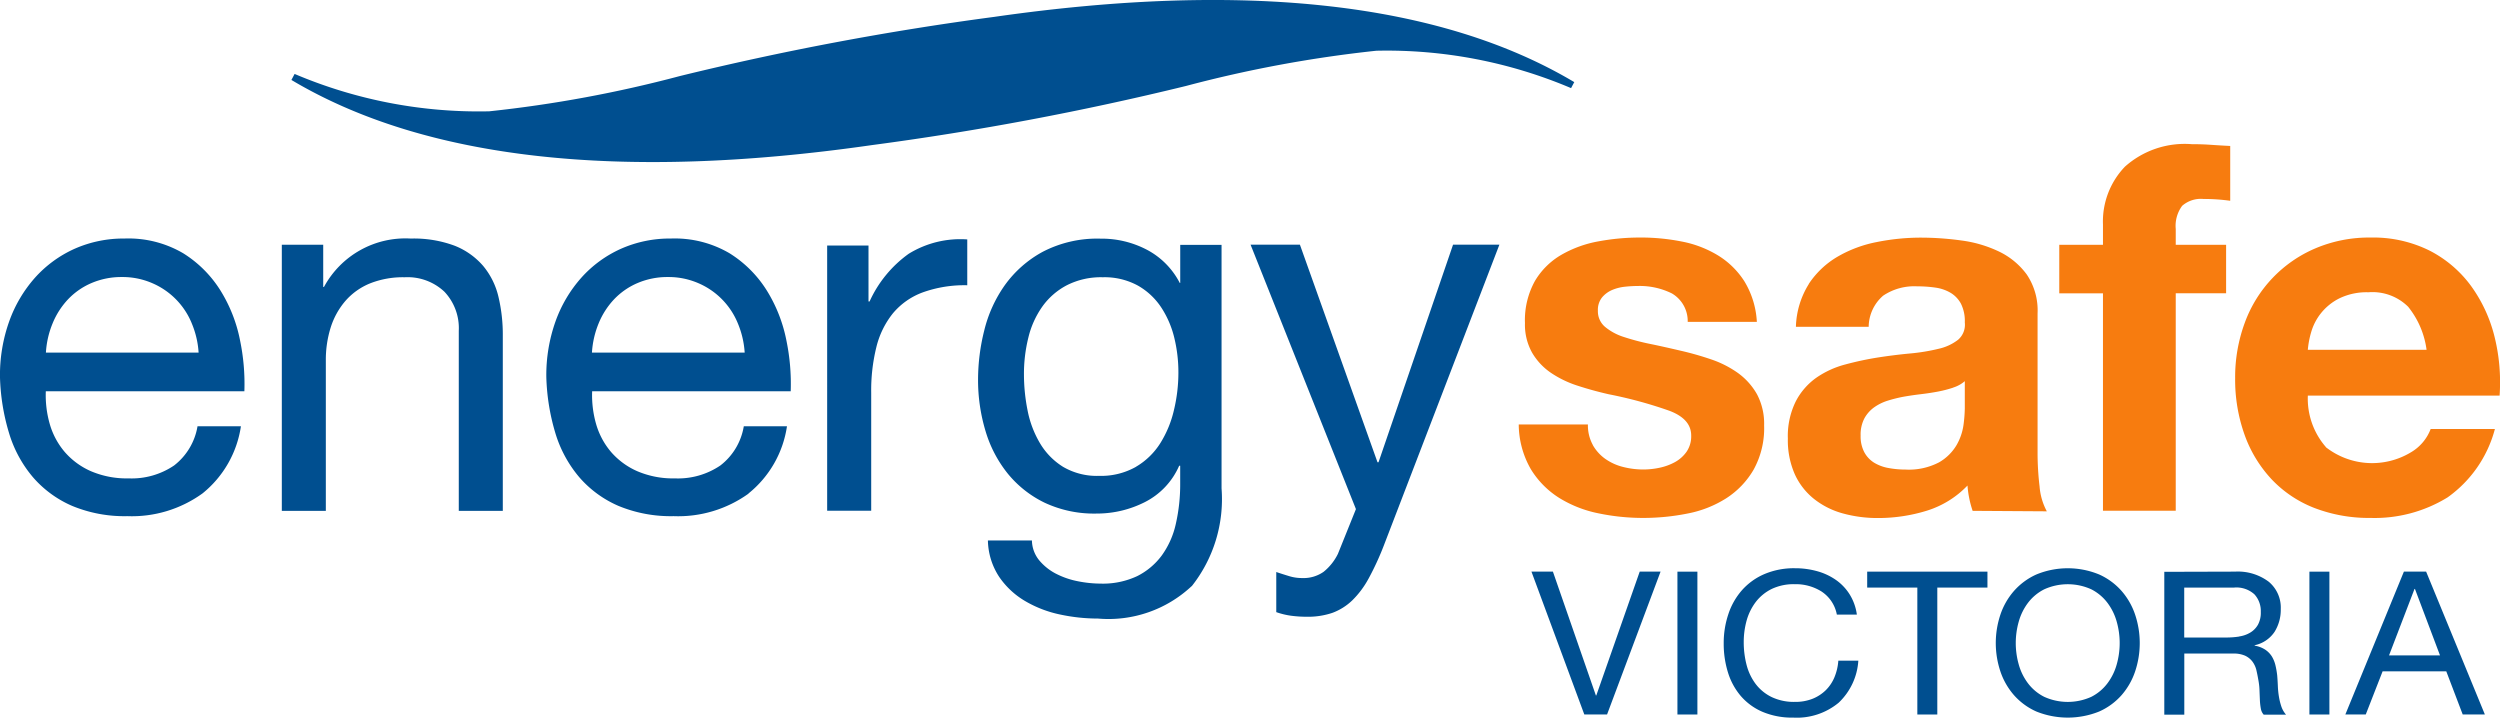
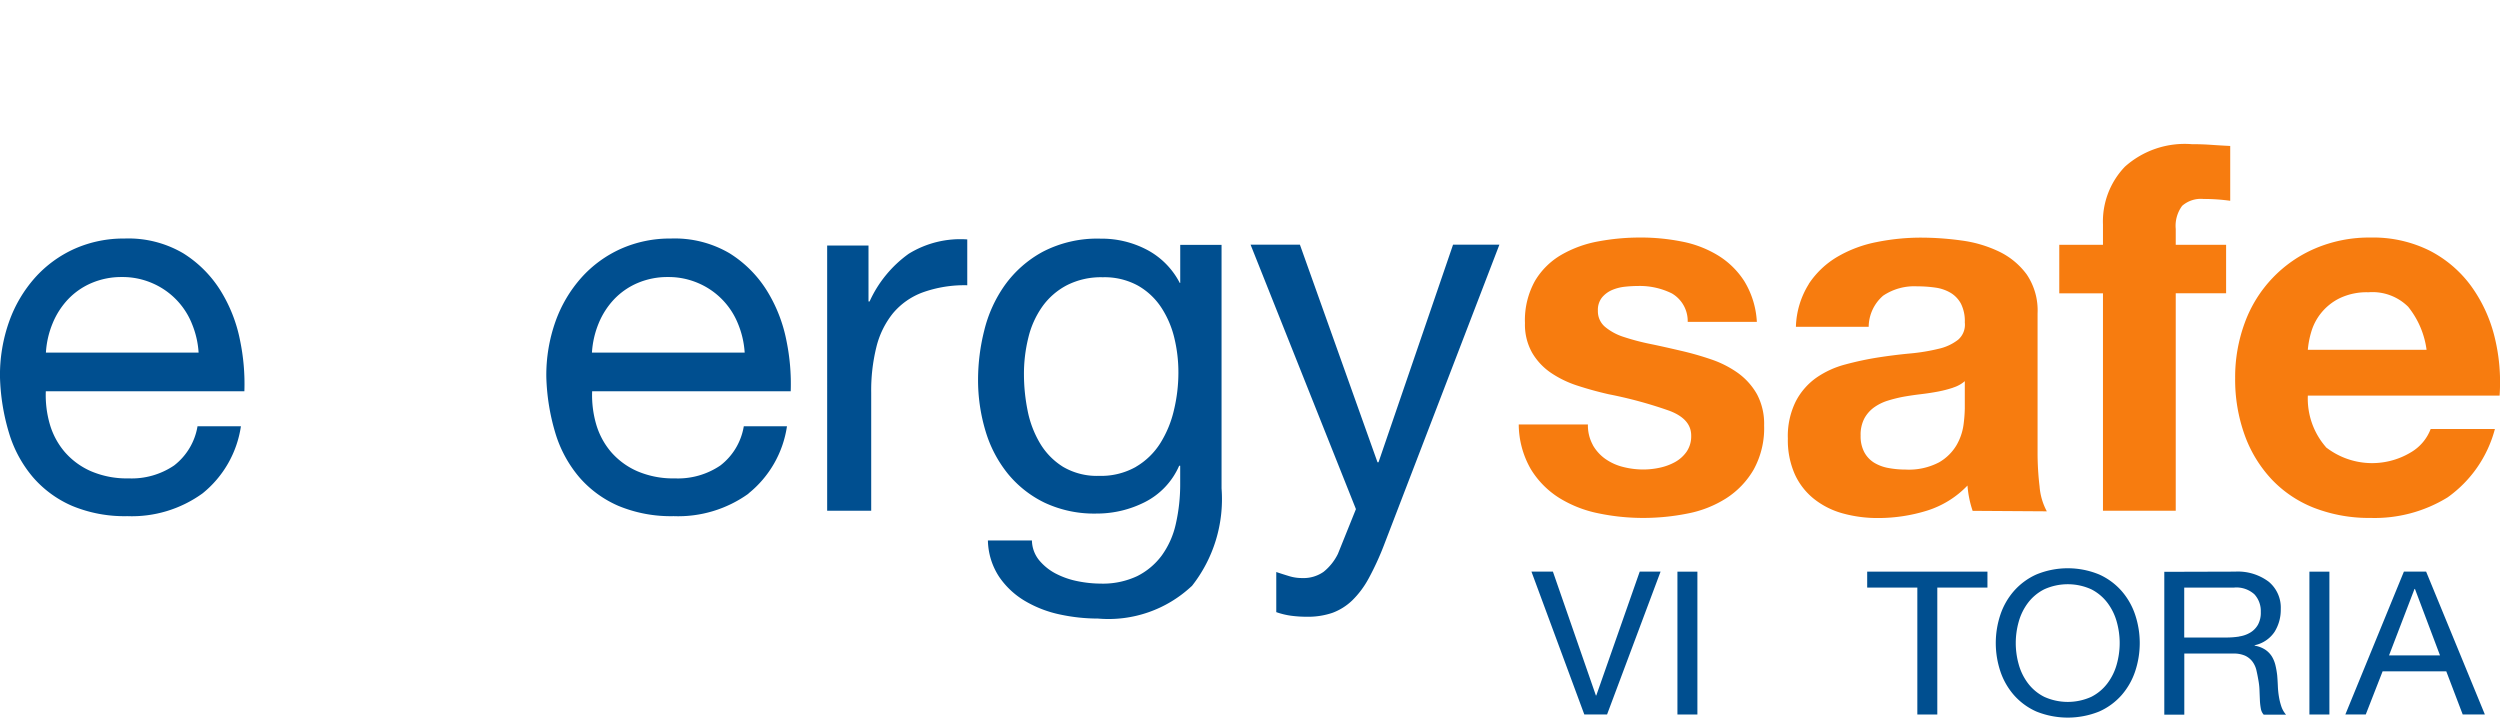
<svg xmlns="http://www.w3.org/2000/svg" width="124.09" height="35.619" viewBox="0 0 124.09 35.619">
  <g data-name="Group 2474">
    <path data-name="Path 3489" d="M10.041 24.498A5.984 5.984 0 0 1 6.32 25.62a6.781 6.781 0 0 1-2.74-.51 5.4 5.4 0 0 1-1.949-1.429 6.088 6.088 0 0 1-1.185-2.195 10.531 10.531 0 0 1-.447-2.782 7.93 7.93 0 0 1 .459-2.755 6.592 6.592 0 0 1 1.283-2.169 5.851 5.851 0 0 1 1.958-1.43 5.987 5.987 0 0 1 2.48-.51 5.369 5.369 0 0 1 2.911.729 5.8 5.8 0 0 1 1.857 1.857 7.372 7.372 0 0 1 .966 2.458 10.658 10.658 0 0 1 .217 2.536H2.274a5.168 5.168 0 0 0 .2 1.641 3.712 3.712 0 0 0 .741 1.375 3.662 3.662 0 0 0 1.3.953 4.512 4.512 0 0 0 1.865.356 3.757 3.757 0 0 0 2.262-.641 3.1 3.1 0 0 0 1.162-1.946h2.154a5.259 5.259 0 0 1-1.913 3.338m-.531-8.457a3.683 3.683 0 0 0-1.965-1.988 3.7 3.7 0 0 0-1.492-.3 3.764 3.764 0 0 0-1.519.3 3.5 3.5 0 0 0-1.162.807 3.878 3.878 0 0 0-.765 1.193 4.494 4.494 0 0 0-.332 1.45h7.579a4.448 4.448 0 0 0-.345-1.462" fill="#004f90" />
-     <path data-name="Path 3490" d="M16.043 12.146v2.095h.039a4.594 4.594 0 0 1 4.308-2.4 5.8 5.8 0 0 1 2.18.357 3.616 3.616 0 0 1 1.411 1 3.714 3.714 0 0 1 .757 1.52 8.123 8.123 0 0 1 .219 1.955v8.684h-2.185v-8.939a2.629 2.629 0 0 0-.716-1.941 2.669 2.669 0 0 0-1.97-.715 4.434 4.434 0 0 0-1.726.307 3.241 3.241 0 0 0-1.215.867 3.752 3.752 0 0 0-.73 1.316 5.38 5.38 0 0 0-.242 1.648v7.456h-2.185v-13.21z" fill="#004f90" />
    <path data-name="Path 3491" d="M37.158 24.498a5.981 5.981 0 0 1-3.721 1.122 6.783 6.783 0 0 1-2.74-.51 5.4 5.4 0 0 1-1.949-1.429 6.1 6.1 0 0 1-1.185-2.195 10.628 10.628 0 0 1-.446-2.782 7.966 7.966 0 0 1 .458-2.755 6.594 6.594 0 0 1 1.284-2.169 5.847 5.847 0 0 1 1.959-1.43 5.975 5.975 0 0 1 2.479-.51 5.373 5.373 0 0 1 2.911.729 5.8 5.8 0 0 1 1.857 1.857 7.388 7.388 0 0 1 .966 2.458 10.657 10.657 0 0 1 .217 2.536h-9.856a5.19 5.19 0 0 0 .2 1.641 3.72 3.72 0 0 0 .74 1.375 3.678 3.678 0 0 0 1.3.953 4.508 4.508 0 0 0 1.864.356 3.75 3.75 0 0 0 2.261-.641 3.088 3.088 0 0 0 1.162-1.946h2.143a5.259 5.259 0 0 1-1.913 3.338m-.53-8.457a3.68 3.68 0 0 0-1.966-1.988 3.7 3.7 0 0 0-1.493-.3 3.767 3.767 0 0 0-1.519.3 3.512 3.512 0 0 0-1.162.807 3.877 3.877 0 0 0-.765 1.193 4.535 4.535 0 0 0-.332 1.45h7.581a4.486 4.486 0 0 0-.344-1.462" fill="#004f90" />
    <path data-name="Path 3492" d="M43.109 12.189v2.776h.053a5.909 5.909 0 0 1 1.942-2.368 4.884 4.884 0 0 1 2.907-.713v2.275a6.122 6.122 0 0 0-2.219.357 3.506 3.506 0 0 0-1.478 1.044 4.3 4.3 0 0 0-.815 1.671 8.972 8.972 0 0 0-.256 2.256v5.864h-2.186V12.189z" fill="#004f90" />
    <path data-name="Path 3493" d="M59.149 29.093a6.033 6.033 0 0 1-4.648 1.61 8.98 8.98 0 0 1-1.877-.2 5.743 5.743 0 0 1-1.736-.666 4.03 4.03 0 0 1-1.29-1.2 3.391 3.391 0 0 1-.562-1.81h2.185a1.593 1.593 0 0 0 .369.994 2.685 2.685 0 0 0 .839.663 4.07 4.07 0 0 0 1.083.369 5.848 5.848 0 0 0 1.121.115 4 4 0 0 0 1.807-.369 3.419 3.419 0 0 0 1.223-1.024 4.22 4.22 0 0 0 .7-1.572 8.814 8.814 0 0 0 .217-2.018v-.867h-.051a3.651 3.651 0 0 1-1.694 1.8 5.269 5.269 0 0 1-2.405.573 5.792 5.792 0 0 1-2.573-.536 5.384 5.384 0 0 1-1.833-1.444 6.153 6.153 0 0 1-1.108-2.121 8.773 8.773 0 0 1-.369-2.568 10.045 10.045 0 0 1 .306-2.414 6.567 6.567 0 0 1 1.019-2.248 5.592 5.592 0 0 1 1.885-1.662 5.855 5.855 0 0 1 2.88-.652 4.829 4.829 0 0 1 2.291.551 3.853 3.853 0 0 1 1.631 1.648h.023v-1.892h2.051v12.09a6.963 6.963 0 0 1-1.482 4.856m-2.77-5.928a3.544 3.544 0 0 0 1.215-1.178 5.369 5.369 0 0 0 .677-1.651 7.968 7.968 0 0 0 .218-1.844 7.256 7.256 0 0 0-.2-1.715 4.786 4.786 0 0 0-.652-1.523 3.388 3.388 0 0 0-1.163-1.087 3.448 3.448 0 0 0-1.74-.411 3.732 3.732 0 0 0-1.789.4 3.469 3.469 0 0 0-1.214 1.061 4.481 4.481 0 0 0-.69 1.536 7.442 7.442 0 0 0-.218 1.817 9.136 9.136 0 0 0 .179 1.792 5.1 5.1 0 0 0 .613 1.626 3.451 3.451 0 0 0 1.15 1.178 3.319 3.319 0 0 0 1.79.448 3.515 3.515 0 0 0 1.827-.448" fill="#004f90" />
    <path data-name="Path 3494" d="M67.927 28.724a4.5 4.5 0 0 1-.815 1.085 2.849 2.849 0 0 1-.984.613 3.792 3.792 0 0 1-1.276.191 6.026 6.026 0 0 1-.765-.05 3.792 3.792 0 0 1-.738-.179v-1.992c.2.069.411.135.624.2a2.154 2.154 0 0 0 .651.1 1.739 1.739 0 0 0 1.071-.307 2.615 2.615 0 0 0 .714-.894l.894-2.221-5.23-13.126h2.449l3.851 10.8h.051l3.7-10.8h2.3l-5.739 14.939a13.952 13.952 0 0 1-.753 1.634" fill="#004f90" />
    <path data-name="Path 3495" d="M79.057 22.083a2.119 2.119 0 0 0 .621.692 2.638 2.638 0 0 0 .876.4 4.076 4.076 0 0 0 1.029.129 3.858 3.858 0 0 0 .8-.089 2.769 2.769 0 0 0 .761-.281 1.722 1.722 0 0 0 .571-.512 1.354 1.354 0 0 0 .229-.805q0-.818-1.08-1.227a21.339 21.339 0 0 0-3.006-.819q-.79-.179-1.537-.422a5.177 5.177 0 0 1-1.333-.64 3.1 3.1 0 0 1-.939-1 2.849 2.849 0 0 1-.356-1.471 4 4 0 0 1 .5-2.1 3.655 3.655 0 0 1 1.309-1.291 5.705 5.705 0 0 1 1.828-.665 11.33 11.33 0 0 1 2.082-.192 10.407 10.407 0 0 1 2.071.2 5.414 5.414 0 0 1 1.789.686 4.076 4.076 0 0 1 1.309 1.282 4.308 4.308 0 0 1 .622 2.019h-3.432a1.589 1.589 0 0 0-.786-1.413 3.587 3.587 0 0 0-1.673-.369 6.279 6.279 0 0 0-.659.037 2.209 2.209 0 0 0-.646.167 1.345 1.345 0 0 0-.494.372.99.99 0 0 0-.2.653 1.009 1.009 0 0 0 .355.8 2.739 2.739 0 0 0 .926.5 11.39 11.39 0 0 0 1.307.346c.49.1.991.214 1.5.333a15.139 15.139 0 0 1 1.536.436 5.1 5.1 0 0 1 1.333.679 3.3 3.3 0 0 1 .939 1.05 3.122 3.122 0 0 1 .355 1.551 4.252 4.252 0 0 1-.521 2.192 4.192 4.192 0 0 1-1.36 1.422 5.5 5.5 0 0 1-1.917.756 11.184 11.184 0 0 1-2.2.219 10.809 10.809 0 0 1-2.237-.231 5.907 5.907 0 0 1-1.945-.768 4.385 4.385 0 0 1-1.4-1.422 4.5 4.5 0 0 1-.6-2.217h3.434a2.013 2.013 0 0 0 .242 1.012" fill="#f77c0f" />
    <path data-name="Path 3496" d="M89.781 14.092a4.352 4.352 0 0 1 1.43-1.352 6.208 6.208 0 0 1 1.952-.727 11.069 11.069 0 0 1 2.181-.218 14.8 14.8 0 0 1 2.016.142 6.165 6.165 0 0 1 1.863.549 3.668 3.668 0 0 1 1.377 1.139 3.186 3.186 0 0 1 .537 1.93v6.883a14.081 14.081 0 0 0 .1 1.715 3.108 3.108 0 0 0 .359 1.227l-3.682-.024a4.961 4.961 0 0 1-.167-.615 5.119 5.119 0 0 1-.089-.641 4.733 4.733 0 0 1-2.039 1.255 8.177 8.177 0 0 1-2.393.358 6.472 6.472 0 0 1-1.758-.23 3.991 3.991 0 0 1-1.427-.718 3.326 3.326 0 0 1-.956-1.229 4.175 4.175 0 0 1-.343-1.768 3.868 3.868 0 0 1 .4-1.859 3.293 3.293 0 0 1 1.02-1.165 4.565 4.565 0 0 1 1.43-.653 15.373 15.373 0 0 1 1.622-.347q.817-.127 1.608-.2a9.609 9.609 0 0 0 1.4-.231 2.437 2.437 0 0 0 .97-.449.985.985 0 0 0 .333-.858 1.925 1.925 0 0 0-.193-.935 1.412 1.412 0 0 0-.514-.538 2.027 2.027 0 0 0-.743-.256 6.189 6.189 0 0 0-.91-.064 2.762 2.762 0 0 0-1.694.464 2.069 2.069 0 0 0-.717 1.543h-3.612a4.221 4.221 0 0 1 .638-2.118m7.168 5.139a5.923 5.923 0 0 1-.742.193q-.4.076-.832.128c-.291.034-.58.076-.87.126a6.843 6.843 0 0 0-.807.2 2.373 2.373 0 0 0-.69.344 1.644 1.644 0 0 0-.474.549 1.745 1.745 0 0 0-.179.842 1.685 1.685 0 0 0 .179.817 1.383 1.383 0 0 0 .486.523 2.057 2.057 0 0 0 .718.267 4.539 4.539 0 0 0 .842.077 3.226 3.226 0 0 0 1.665-.357 2.389 2.389 0 0 0 .871-.855 2.764 2.764 0 0 0 .346-1.007 7.034 7.034 0 0 0 .064-.818v-1.351a1.6 1.6 0 0 1-.577.318" fill="#f77c0f" />
    <path data-name="Path 3497" d="M102.214 14.559V12.15h2.169v-1.013a3.924 3.924 0 0 1 1.093-2.867 4.454 4.454 0 0 1 3.31-1.114c.323 0 .646.01.97.033s.637.041.943.056v2.721a9.473 9.473 0 0 0-1.326-.09 1.408 1.408 0 0 0-1.06.341 1.671 1.671 0 0 0-.318 1.15v.783h2.5v2.407h-2.5V25.35h-3.612V14.559z" fill="#f77c0f" />
    <path data-name="Path 3498" d="M115.445 22.196a3.729 3.729 0 0 0 4.234.249 2.272 2.272 0 0 0 .969-1.151h3.189a6.057 6.057 0 0 1-2.347 3.393 6.912 6.912 0 0 1-3.827 1.021 7.533 7.533 0 0 1-2.8-.5 5.808 5.808 0 0 1-2.112-1.421 6.355 6.355 0 0 1-1.337-2.2 8.122 8.122 0 0 1-.47-2.814 7.781 7.781 0 0 1 .482-2.763 6.387 6.387 0 0 1 3.5-3.682 6.811 6.811 0 0 1 2.74-.537 6.281 6.281 0 0 1 2.934.651 5.869 5.869 0 0 1 2.054 1.753 7.25 7.25 0 0 1 1.16 2.5 9.373 9.373 0 0 1 .256 2.94h-9.518a3.661 3.661 0 0 0 .894 2.553m4.093-6.954a2.515 2.515 0 0 0-1.976-.727 3.109 3.109 0 0 0-1.442.3 2.74 2.74 0 0 0-.918.74 2.7 2.7 0 0 0-.484.934 4.441 4.441 0 0 0-.168.882h5.894a4.3 4.3 0 0 0-.906-2.127" fill="#f77c0f" />
    <path data-name="Path 3499" d="M78.639 35.464l-2.624-7.091h1.065l2.133 6.146h.021l2.155-6.146h1.035l-2.656 7.091z" fill="#004f90" />
    <path data-name="Rectangle 1930" fill="#004f90" d="M83.261 28.375h.991v7.09h-.991z" />
    <path data-name="Path 3500" d="M92.68 29.165v-.791h5.969v.791H96.16v6.3h-.991v-6.3z" fill="#004f90" />
    <path data-name="Rectangle 1931" fill="#004f90" d="M114.63 28.375h.992v7.09h-.992z" />
    <path data-name="Path 3501" d="M120.423 28.373l2.916 7.091h-1.1l-.816-2.143h-3.159l-.837 2.143h-1.013l2.906-7.091zm.689 4.158l-1.244-3.3h-.021l-1.265 3.3z" fill="#004f90" />
-     <path data-name="Path 3502" d="M90.437 29.375a2.4 2.4 0 0 0-1.354-.378 2.531 2.531 0 0 0-1.146.238 2.254 2.254 0 0 0-.785.641 2.744 2.744 0 0 0-.455.92 3.979 3.979 0 0 0-.145 1.072 4.471 4.471 0 0 0 .145 1.149 2.7 2.7 0 0 0 .455.943 2.209 2.209 0 0 0 .79.641 2.57 2.57 0 0 0 1.15.238 2.309 2.309 0 0 0 .874-.154 2 2 0 0 0 .659-.427 1.961 1.961 0 0 0 .433-.65 2.609 2.609 0 0 0 .189-.816h.993a3.145 3.145 0 0 1-.973 2.085 3.254 3.254 0 0 1-2.258.742 3.764 3.764 0 0 1-1.517-.283 2.968 2.968 0 0 1-1.077-.779 3.289 3.289 0 0 1-.643-1.171 4.788 4.788 0 0 1-.214-1.449 4.486 4.486 0 0 1 .231-1.454 3.418 3.418 0 0 1 .673-1.185 3.139 3.139 0 0 1 1.109-.8 3.74 3.74 0 0 1 1.521-.293 4.065 4.065 0 0 1 1.109.148 3.029 3.029 0 0 1 .931.436 2.475 2.475 0 0 1 .68.719 2.533 2.533 0 0 1 .355 1h-.993a1.752 1.752 0 0 0-.737-1.132" fill="#004f90" />
    <path data-name="Path 3503" d="M99.287 30.524a3.458 3.458 0 0 1 .674-1.186 3.261 3.261 0 0 1 1.118-.824 4.088 4.088 0 0 1 3.113 0 3.26 3.26 0 0 1 1.119.824 3.469 3.469 0 0 1 .673 1.186 4.445 4.445 0 0 1 0 2.789 3.469 3.469 0 0 1-.673 1.186 3.229 3.229 0 0 1-1.119.819 4.176 4.176 0 0 1-3.113 0 3.23 3.23 0 0 1-1.118-.819 3.458 3.458 0 0 1-.674-1.186 4.445 4.445 0 0 1 0-2.789m.914 2.453a2.786 2.786 0 0 0 .46.939 2.308 2.308 0 0 0 .805.671 2.83 2.83 0 0 0 2.34 0 2.309 2.309 0 0 0 .8-.671 2.8 2.8 0 0 0 .46-.939 3.893 3.893 0 0 0 0-2.116 2.8 2.8 0 0 0-.46-.938 2.326 2.326 0 0 0-.8-.671 2.83 2.83 0 0 0-2.34 0 2.325 2.325 0 0 0-.805.671 2.79 2.79 0 0 0-.46.938 3.893 3.893 0 0 0 0 2.116" fill="#004f90" />
    <path data-name="Path 3504" d="M110.939 28.373a2.549 2.549 0 0 1 1.669.5 1.666 1.666 0 0 1 .6 1.359 2.065 2.065 0 0 1-.309 1.132 1.584 1.584 0 0 1-.987.663v.021a1.351 1.351 0 0 1 .526.2 1.13 1.13 0 0 1 .326.333 1.518 1.518 0 0 1 .178.433 4.286 4.286 0 0 1 .088.5c.015.173.025.348.033.527a4.209 4.209 0 0 0 .052.527 3.031 3.031 0 0 0 .119.491 1.2 1.2 0 0 0 .236.414h-1.109a.6.6 0 0 1-.142-.3 3.038 3.038 0 0 1-.047-.423c-.006-.156-.014-.323-.02-.5a3.367 3.367 0 0 0-.062-.528 7.585 7.585 0 0 0-.1-.491 1.169 1.169 0 0 0-.2-.408.978.978 0 0 0-.355-.278 1.379 1.379 0 0 0-.586-.105h-2.429v3.034h-.993v-7.091zm.21 3.217a1.46 1.46 0 0 0 .551-.195 1.069 1.069 0 0 0 .376-.387 1.244 1.244 0 0 0 .141-.631 1.229 1.229 0 0 0-.314-.874 1.326 1.326 0 0 0-1.015-.338h-2.472v2.479h2.074a4.253 4.253 0 0 0 .659-.049" fill="#004f90" />
-     <path data-name="Path 3505" d="M49.344.838h.005a146.494 146.494 0 0 0-15.6 2.936 62.378 62.378 0 0 1-9.464 1.751 23.365 23.365 0 0 1-9.662-1.855l-.159.3.013.006C21.092 7.913 30.777 9 43.264 7.204a146.756 146.756 0 0 0 15.6-2.936 62.6 62.6 0 0 1 9.454-1.75 23.4 23.4 0 0 1 9.664 1.856l.159-.3-.012-.005C71.51.131 61.829-.956 49.341.839" fill="#004f90" />
  </g>
</svg>